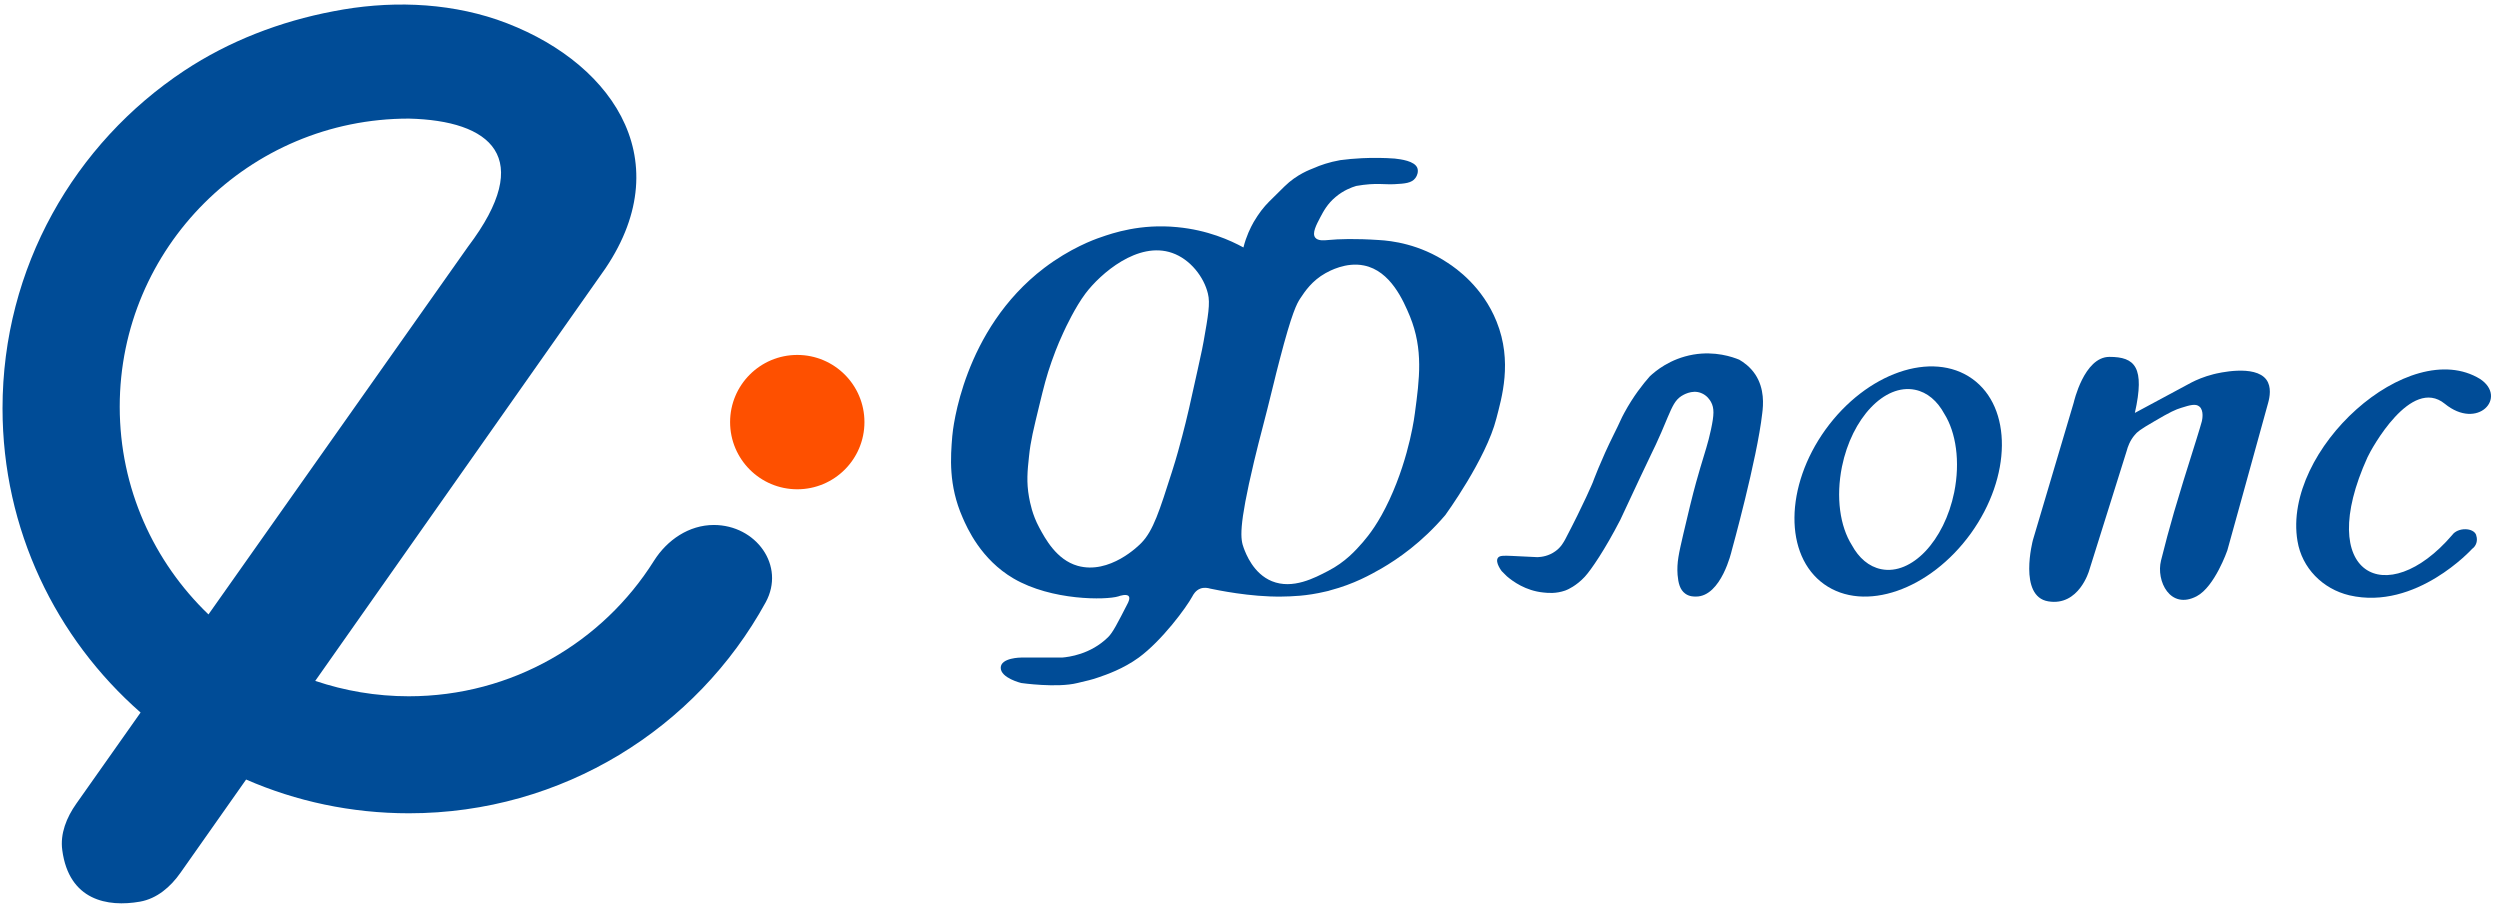
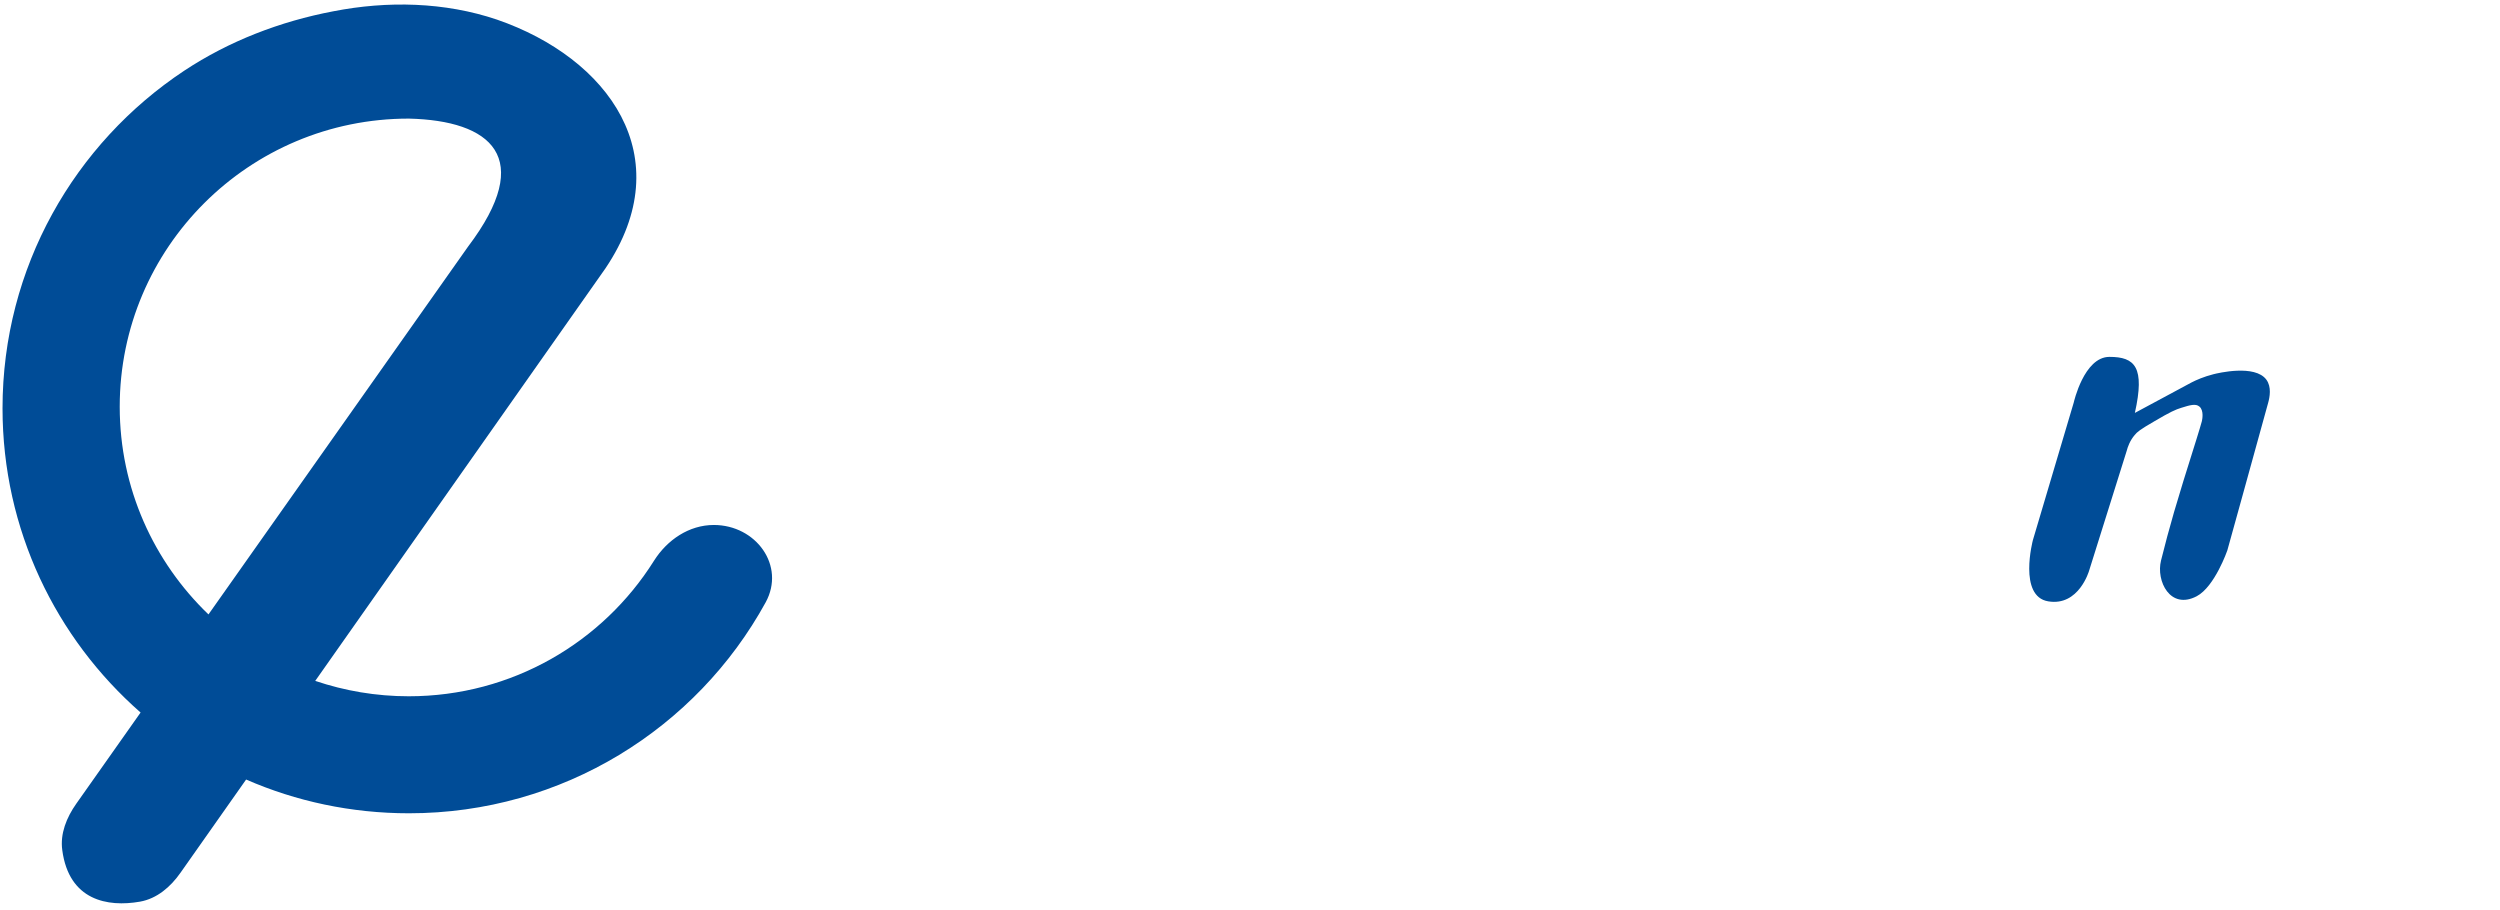
<svg xmlns="http://www.w3.org/2000/svg" width="261" height="95" viewBox="0 0 261 95" fill="none">
-   <path d="M239.858 56.488C238.252 46.947 251.502 35.025 258.921 39.565C261.819 41.484 258.681 44.972 255.23 42.148C251.705 39.288 247.572 46.854 247.166 47.74C241.592 60.013 249.159 63.833 256.005 55.86C256.596 55.03 258.238 55.067 258.515 55.86V55.897C258.7 56.414 258.534 56.986 258.091 57.3C258.091 57.3 252.241 63.759 245.283 62.153C242.478 61.489 240.319 59.293 239.858 56.488Z" fill="#004C97" />
  <path d="M228.785 39.934C229.284 39.676 230.077 39.325 231.092 39.067C231.535 38.956 235.411 38.015 236.61 39.639C237.164 40.395 236.961 41.466 236.795 42.056C235.189 47.906 232.532 57.466 232.532 57.466C232.532 57.466 231.221 61.249 229.339 62.245C226.571 63.703 225.076 60.658 225.611 58.518C226.516 54.919 227.088 52.889 229.339 45.766C229.579 44.972 229.782 44.345 229.874 43.975C229.911 43.828 230.114 42.85 229.616 42.444C229.228 42.112 228.619 42.296 227.734 42.573C227.125 42.758 226.589 42.997 224.928 43.975C223.397 44.861 223.138 45.083 222.862 45.415C222.363 46.005 222.142 46.633 222.031 47.057C220.721 51.228 219.411 55.417 218.1 59.588C218.1 59.588 217.03 63.316 213.837 62.781C210.682 62.264 212.232 56.395 212.232 56.395L216.495 42.038C216.495 42.038 217.565 37.258 220.223 37.258C222.898 37.258 223.95 38.328 222.88 43.108L228.785 39.934Z" fill="#004C97" />
-   <path d="M205.902 39.546C201.713 36.557 194.866 38.919 190.585 44.843C186.322 50.767 186.248 58.001 190.437 60.99C194.626 63.98 201.473 61.618 205.754 55.694C210.017 49.77 210.091 42.536 205.902 39.546ZM204.02 51.394C202.986 56.469 199.572 60.068 196.398 59.422C195.106 59.163 194.054 58.241 193.335 56.912C192.098 54.956 191.655 51.929 192.301 48.718C193.335 43.643 196.749 40.045 199.923 40.691C201.215 40.949 202.267 41.872 202.986 43.2C204.204 45.138 204.666 48.183 204.02 51.394Z" fill="#004C97" />
-   <path d="M172.241 39.288C172.813 38.753 174.345 37.443 176.781 37.018C179.051 36.631 180.859 37.258 181.579 37.553C182.022 37.812 182.723 38.292 183.259 39.104C184.237 40.598 184.089 42.296 183.978 43.145C183.443 47.925 180.786 57.503 180.786 57.503C180.786 57.503 179.715 62.282 177.058 62.282C176.892 62.282 176.375 62.301 175.932 61.969C175.379 61.563 175.212 60.861 175.139 60.013C175.046 58.702 175.268 57.798 175.748 55.713C176.449 52.797 176.523 52.409 176.781 51.45C176.929 50.859 177.169 50.01 177.501 48.866C177.999 47.168 178.313 46.319 178.627 44.843C178.959 43.293 178.977 42.61 178.627 41.964C178.534 41.798 178.221 41.263 177.575 41.023C176.615 40.654 175.674 41.263 175.526 41.355C174.88 41.779 174.603 42.407 174.087 43.606C173.939 43.939 173.828 44.252 173.441 45.138C173.016 46.135 172.666 46.836 172.444 47.297C171.872 48.478 170.82 50.711 169.159 54.273C167.572 57.355 166.114 59.496 165.45 60.215C164.564 61.175 163.623 61.563 163.623 61.563C163.531 61.6 163.438 61.636 163.402 61.655C162.442 61.987 161.63 61.913 161.132 61.858C159.268 61.673 157.939 60.695 157.312 60.16L156.776 59.625C156.776 59.625 156.075 58.721 156.37 58.259C156.537 57.983 156.961 58.001 157.847 58.038C158.622 58.075 159.526 58.112 160.523 58.167C160.984 58.149 161.704 58.038 162.368 57.558C162.977 57.134 163.254 56.58 163.402 56.322C165.376 52.557 166.28 50.379 166.28 50.379C166.28 50.379 167.111 48.091 168.513 45.286C169.067 44.197 169.252 43.68 169.584 43.09C170.525 41.355 171.522 40.1 172.241 39.288Z" fill="#004C97" />
-   <path d="M156.241 33.567C154.783 29.932 152.015 28.012 151.166 27.459C148.195 25.466 145.261 25.134 143.969 25.06C141.478 24.894 139.798 24.949 138.636 25.06C138.267 25.097 137.584 25.17 137.307 24.801C136.956 24.34 137.436 23.454 137.842 22.679C138.174 22.052 138.58 21.276 139.448 20.557C140.26 19.874 141.09 19.56 141.588 19.413C142.622 19.228 143.471 19.191 144.061 19.21C144.707 19.21 144.929 19.265 145.593 19.228C146.663 19.173 147.383 19.117 147.771 18.582C147.955 18.342 148.103 17.918 147.974 17.549C147.697 16.792 146.22 16.626 145.593 16.552C145.593 16.552 145.593 16.552 145.575 16.552C144.56 16.478 143.415 16.46 142.197 16.515C141.404 16.552 140.629 16.626 139.928 16.718C138.765 16.921 137.824 17.253 137.159 17.549C136.809 17.696 135.406 18.176 134.096 19.468C133.561 20.003 133.026 20.538 132.49 21.055C131.918 21.627 131.42 22.273 130.885 23.177C130.553 23.768 130.11 24.654 129.814 25.835C128.467 25.097 126.068 24.008 122.876 23.712C119.074 23.343 116.195 24.322 114.885 24.783C114.22 25.004 111.711 25.927 109.016 27.976C100.527 34.435 99.475 44.843 99.42 45.507C99.235 47.703 99.014 50.656 100.49 54.015C100.97 55.122 102.41 58.407 105.824 60.4C109.81 62.725 115.475 62.651 116.749 62.264C116.896 62.209 117.616 61.969 117.838 62.245C118.004 62.448 117.801 62.873 117.69 63.076C116.675 65.05 116.177 66.047 115.678 66.527C113.833 68.335 111.545 68.594 110.88 68.649H106.617C106.617 68.649 104.476 68.649 104.476 69.719C104.476 70.79 106.617 71.307 106.617 71.307C106.617 71.307 110.345 71.842 112.486 71.307C113.408 71.085 114.036 70.956 114.737 70.698C115.494 70.439 117.265 69.83 118.889 68.649C121.307 66.877 123.854 63.426 124.481 62.264C124.555 62.116 124.813 61.636 125.312 61.452C125.699 61.304 126.105 61.378 126.345 61.452C126.991 61.581 130.516 62.338 133.819 62.282C134.779 62.264 136.366 62.245 138.433 61.747C138.617 61.71 138.765 61.673 138.857 61.636C141.385 60.972 143.12 59.975 144.227 59.348C145.907 58.37 148.435 56.654 150.889 53.775C150.889 53.775 155.152 47.925 156.223 43.68C156.758 41.595 157.939 37.756 156.241 33.567ZM125.662 35.616C125.588 36.059 125.496 36.52 125.035 38.605C124.297 41.982 123.909 43.699 123.429 45.507C123.171 46.467 122.857 47.685 122.359 49.235C121.049 53.332 120.403 55.399 119.166 56.672C118.908 56.949 115.844 60.012 112.504 59.071C110.29 58.444 109.109 56.211 108.5 55.085C107.761 53.719 107.54 52.483 107.429 51.892C107.152 50.342 107.263 49.161 107.429 47.648C107.595 46.005 107.909 44.788 108.5 42.333C108.979 40.358 109.256 39.251 109.791 37.738C110.345 36.151 110.88 35.007 111.009 34.73C111.268 34.158 112.264 32.054 113.316 30.651C114.885 28.566 118.797 25.152 122.377 26.407C124.278 27.071 125.699 28.935 126.105 30.651C126.363 31.666 126.124 32.995 125.662 35.616ZM147.715 43.127C147.715 43.127 147.217 47.519 145.058 52.169C143.932 54.587 142.936 55.842 142.29 56.598C141.533 57.466 140.444 58.684 138.654 59.606C137.27 60.326 134.963 61.563 132.786 60.677C130.848 59.883 130.073 57.816 129.851 57.226C129.501 56.285 129.279 55.104 130.922 48.183C131.641 45.175 131.844 44.677 133.062 39.676C133.099 39.51 133.302 38.679 133.598 37.553C134.889 32.589 135.388 31.703 135.738 31.168C136.237 30.412 136.975 29.304 138.396 28.511C138.765 28.308 140.518 27.33 142.4 27.717C145.169 28.271 146.516 31.39 147.199 33.032C148.601 36.483 148.195 39.546 147.715 43.127Z" fill="#004C97" />
  <path d="M21.764 64.146C16.061 58.665 12.499 50.988 12.499 42.462C12.499 25.853 26.008 12.382 42.672 12.382H42.691C51.217 12.585 55.96 16.386 48.855 25.761L21.764 64.146ZM34.792 1.18C29.256 2.232 23.923 4.28 19.235 7.38C7.793 14.965 0.264 27.92 0.264 42.628C0.264 55.288 5.837 66.638 14.677 74.388L7.96 83.911C6.945 85.35 6.262 87.048 6.502 88.764C7.203 94.006 11.226 94.725 14.603 94.135C16.393 93.821 17.814 92.585 18.848 91.108L25.694 81.383C30.898 83.653 36.656 84.907 42.691 84.907C58.746 84.907 72.735 76.013 79.932 62.891C82.036 59.053 78.917 54.808 74.525 54.808C71.941 54.808 69.653 56.358 68.269 58.554C62.935 67.044 53.468 72.691 42.672 72.691C39.258 72.691 35.973 72.119 32.91 71.085L63.212 28.012C71.074 16.331 63.489 6.052 51.881 2.047C46.419 0.202 40.439 0.072 34.792 1.18Z" fill="#004C97" />
-   <path d="M83.235 51.081C87.108 51.081 90.248 47.941 90.248 44.068C90.248 40.195 87.108 37.055 83.235 37.055C79.362 37.055 76.222 40.195 76.222 44.068C76.222 47.941 79.362 51.081 83.235 51.081Z" fill="#FE5000" />
</svg>